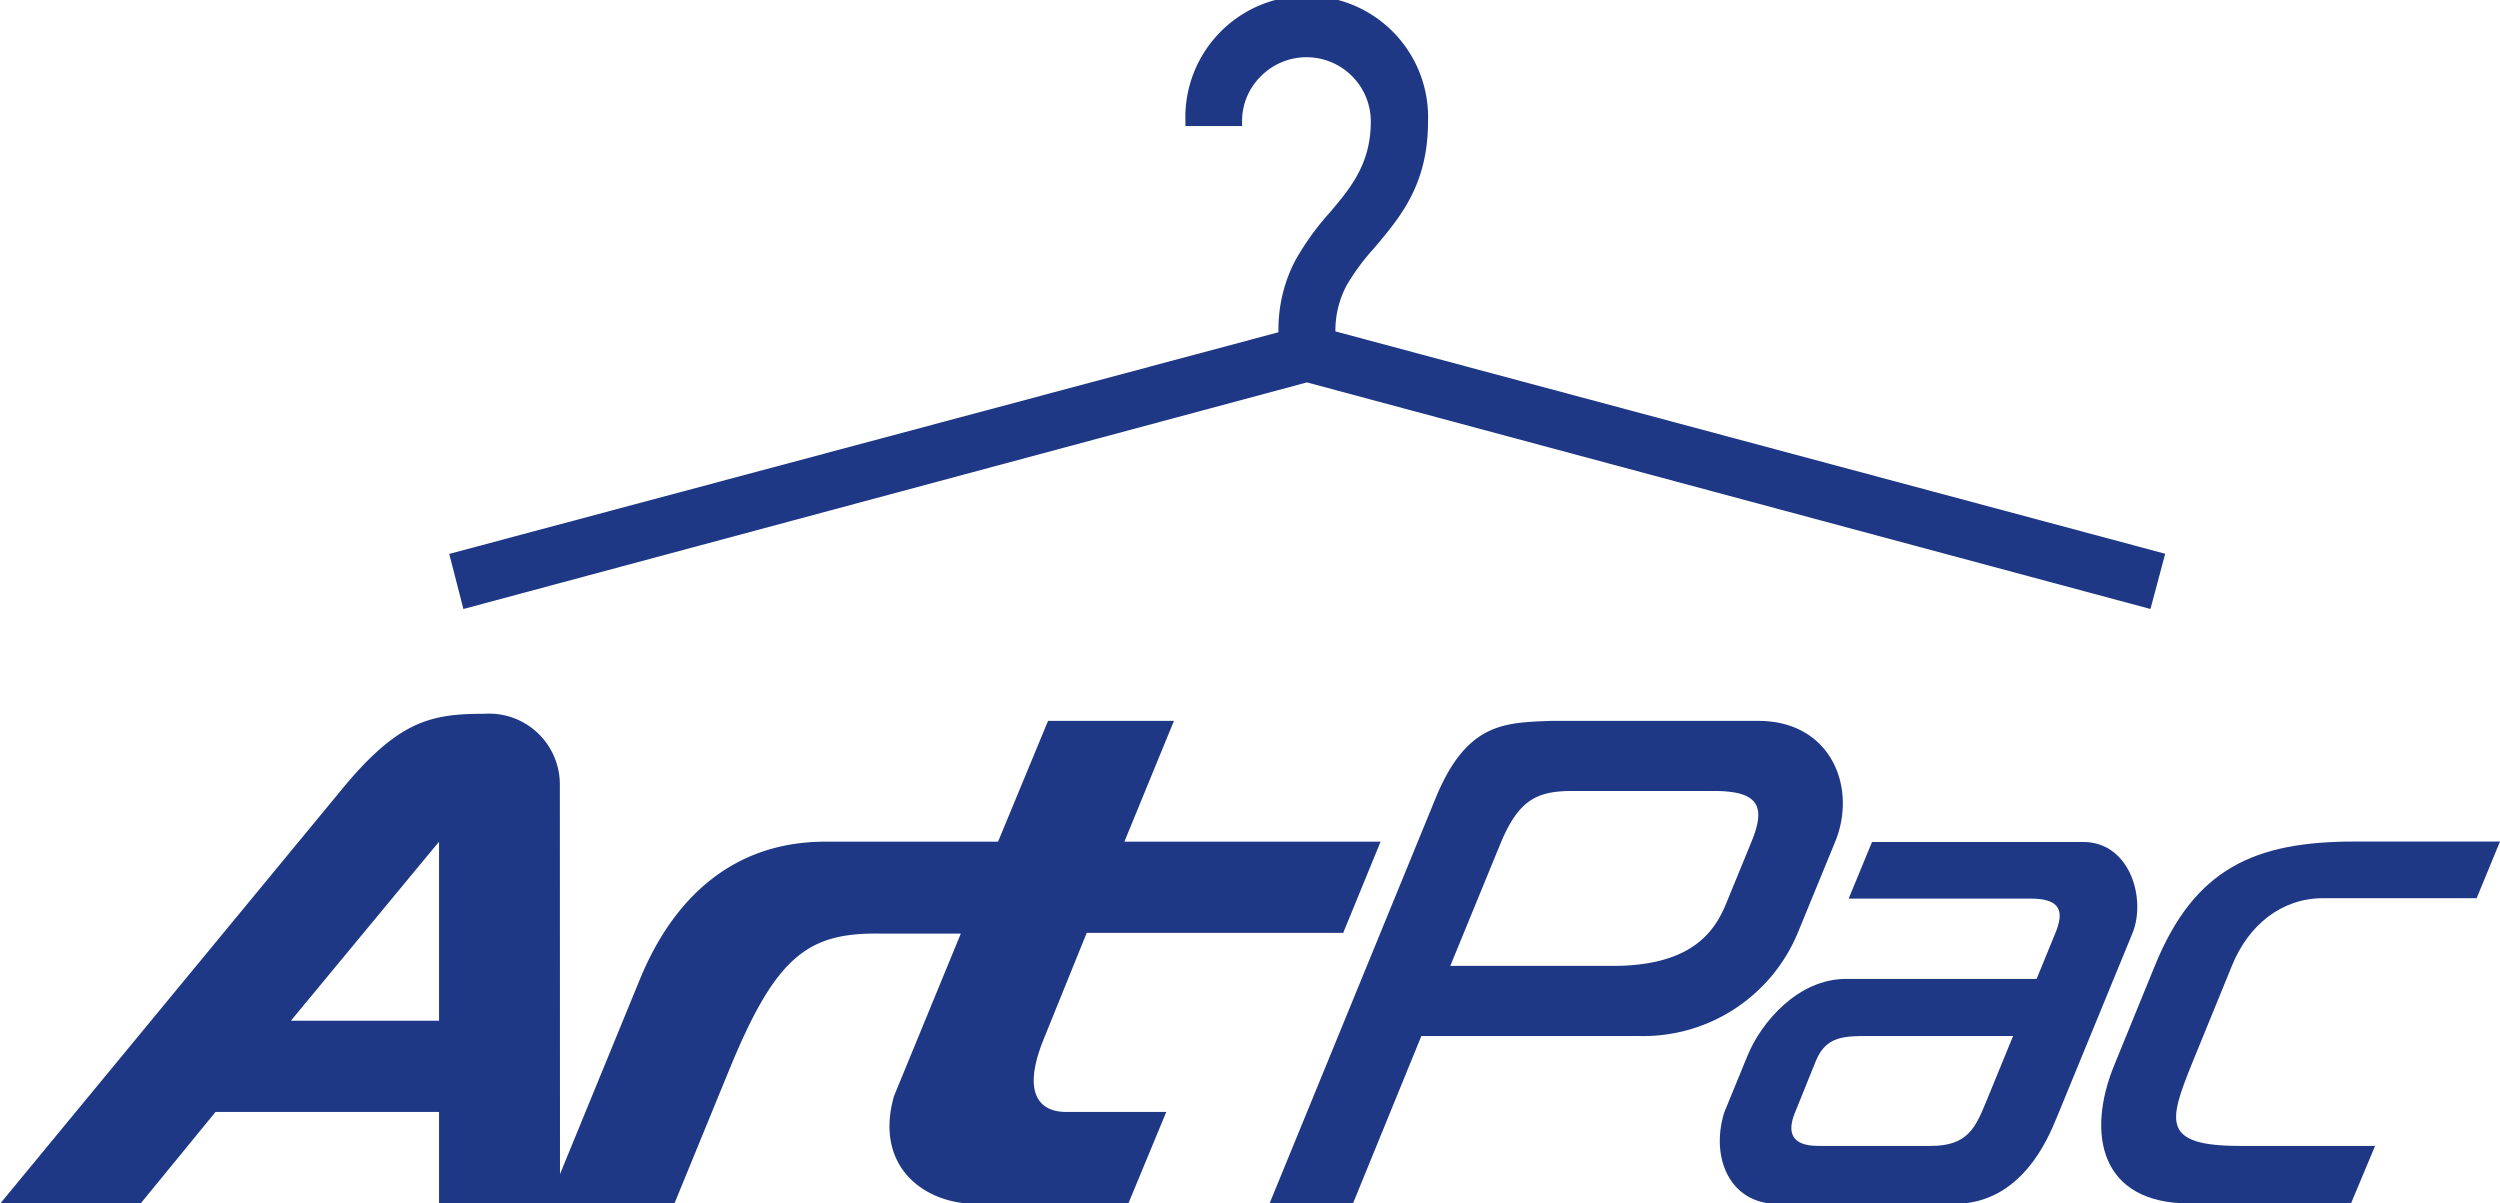
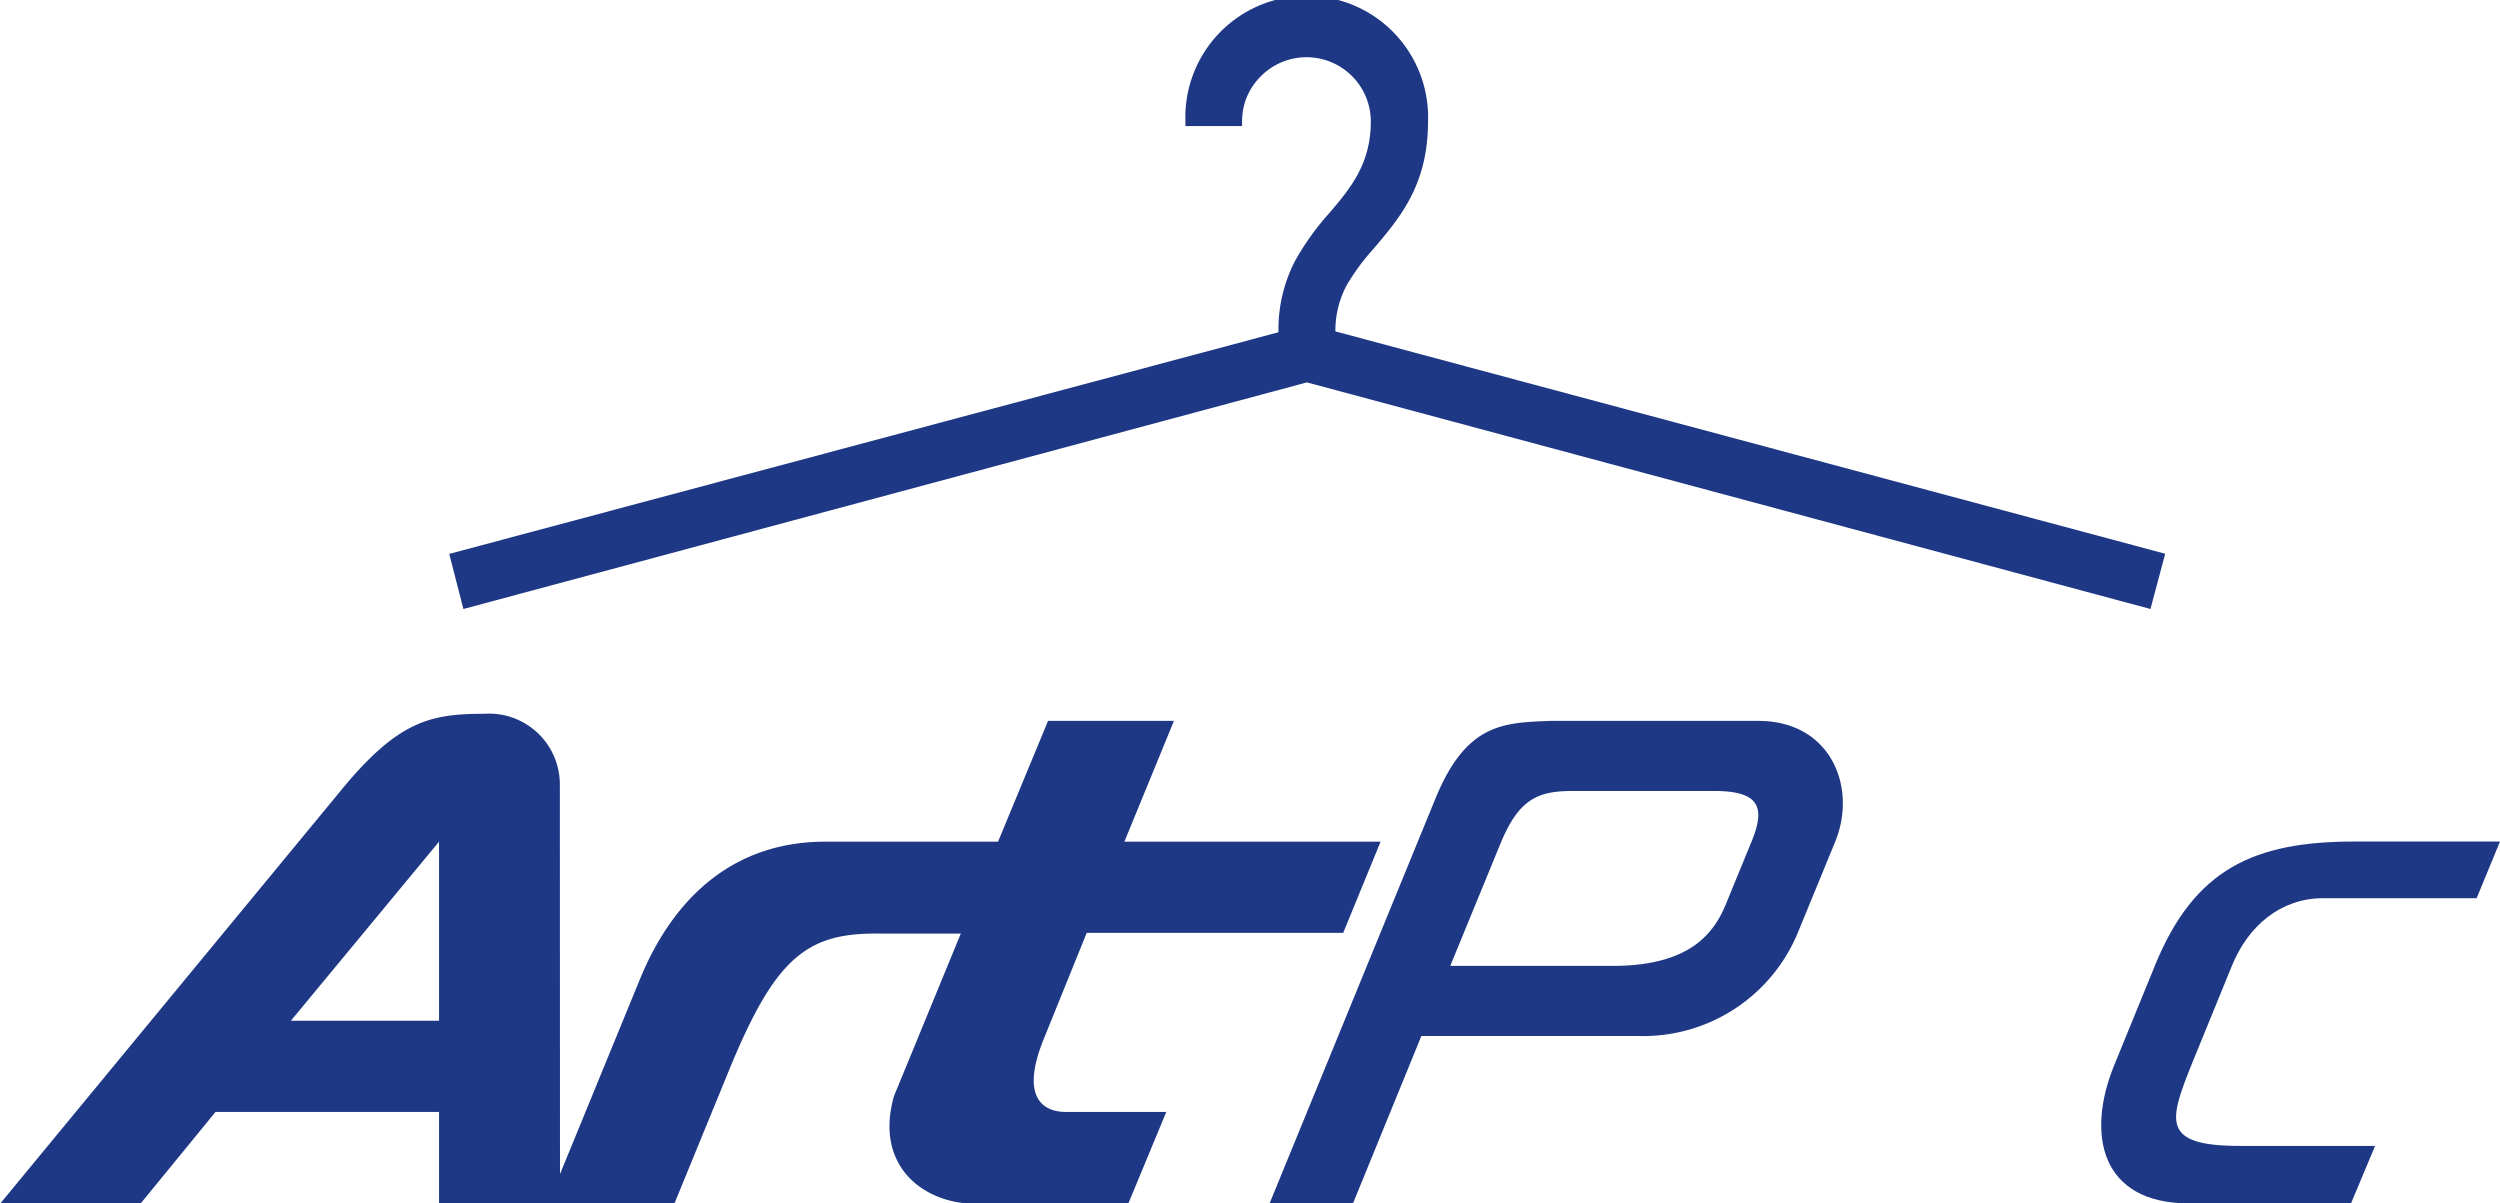
<svg xmlns="http://www.w3.org/2000/svg" viewBox="0 0 176.52 84.95">
  <defs>
    <style>.cls-1{fill:#1e3886;fill-rule:evenodd;}</style>
  </defs>
  <g id="Слой_2" data-name="Слой 2">
    <g id="Слой_1-2" data-name="Слой 1">
      <path class="cls-1" d="M20.54,72.07H31V59.43L20.54,72.07Zm19,10.83,5.64-13.75c2.37-5.78,6.58-9.64,12.89-9.72h12.4L74,50.9h8.89l-3.5,8.53H97.48l-2.64,6.44H76.73l-3,7.41c-1.84,4.47.17,5.23,1.5,5.23h7.12L79.66,85H68.9c-3.63,0-7.19-2.62-5.78-7.6l4.72-11.48H62.22c-5.16-.09-7.41,1.54-10.7,9.54L47.61,85H31V78.51H15.22L9.91,85H0l24-29.1c4.08-5,6.37-5.5,10.18-5.5a5,5,0,0,1,5.35,4.95Z" />
      <path class="cls-1" d="M106,59.43,102.4,68.2h11.47c5.48,0,7.16-2.33,8-4.38l1.8-4.39c1-2.43.58-3.58-2.64-3.58H111c-2.48,0-3.75.64-5,3.58Zm-4.64-3.06c2.19-5.34,4.83-5.34,8.14-5.47h14.65c5.13,0,7,4.7,5.43,8.53l-2.64,6.43a11.82,11.82,0,0,1-11.28,7.29H100.36L95.52,85H89.63Z" />
-       <path class="cls-1" d="M128.4,80.91h7.95c2.56,0,3.13-1.27,3.88-3.1l1.91-4.66H132c-1.78,0-3.07,0-3.79,1.77l-1.49,3.69c-.52,1.29-.27,2.3,1.65,2.3Zm1.94-11.79H143.8l1.33-3.25c.6-1.45.43-2.42-1.71-2.42H130.53l1.65-4h14.91c3.3,0,4.47,4,3.48,6.44l-5.34,13C144.62,80.37,142.74,85,138,85H125.48c-3.27,0-4.74-3.18-3.74-6.44l1.64-4C124.38,72.11,127,69.12,130.34,69.12Z" />
      <path class="cls-1" d="M167.7,80.91h-9.56c-5.54,0-5-1.74-3.4-5.74l2.86-7c1.15-2.82,3.46-4.75,6.43-4.75h10.84l1.65-4H166.23c-7.08,0-11.3,1.93-14.08,8.77l-2.86,7c-2,4.87-1,9.78,5.28,9.78H166Z" />
      <path class="cls-1" d="M151.84,43,92.28,27,32.72,43l-1-3.89L84.51,25h0l5.76-1.54a10.55,10.55,0,0,1,1.15-5A18.71,18.71,0,0,1,93.9,15l0,0c1.43-1.69,2.89-3.41,2.89-6.42a4.54,4.54,0,0,0-7.75-3.21,4.59,4.59,0,0,0-1,1.47,4.54,4.54,0,0,0-.34,1.74v.32h-4V8.57a8.57,8.57,0,1,1,17.13,0c0,4.47-1.95,6.76-3.85,9h0a15.58,15.58,0,0,0-1.87,2.53,6.77,6.77,0,0,0-.82,3.3l58.59,15.7Z" />
    </g>
  </g>
</svg>